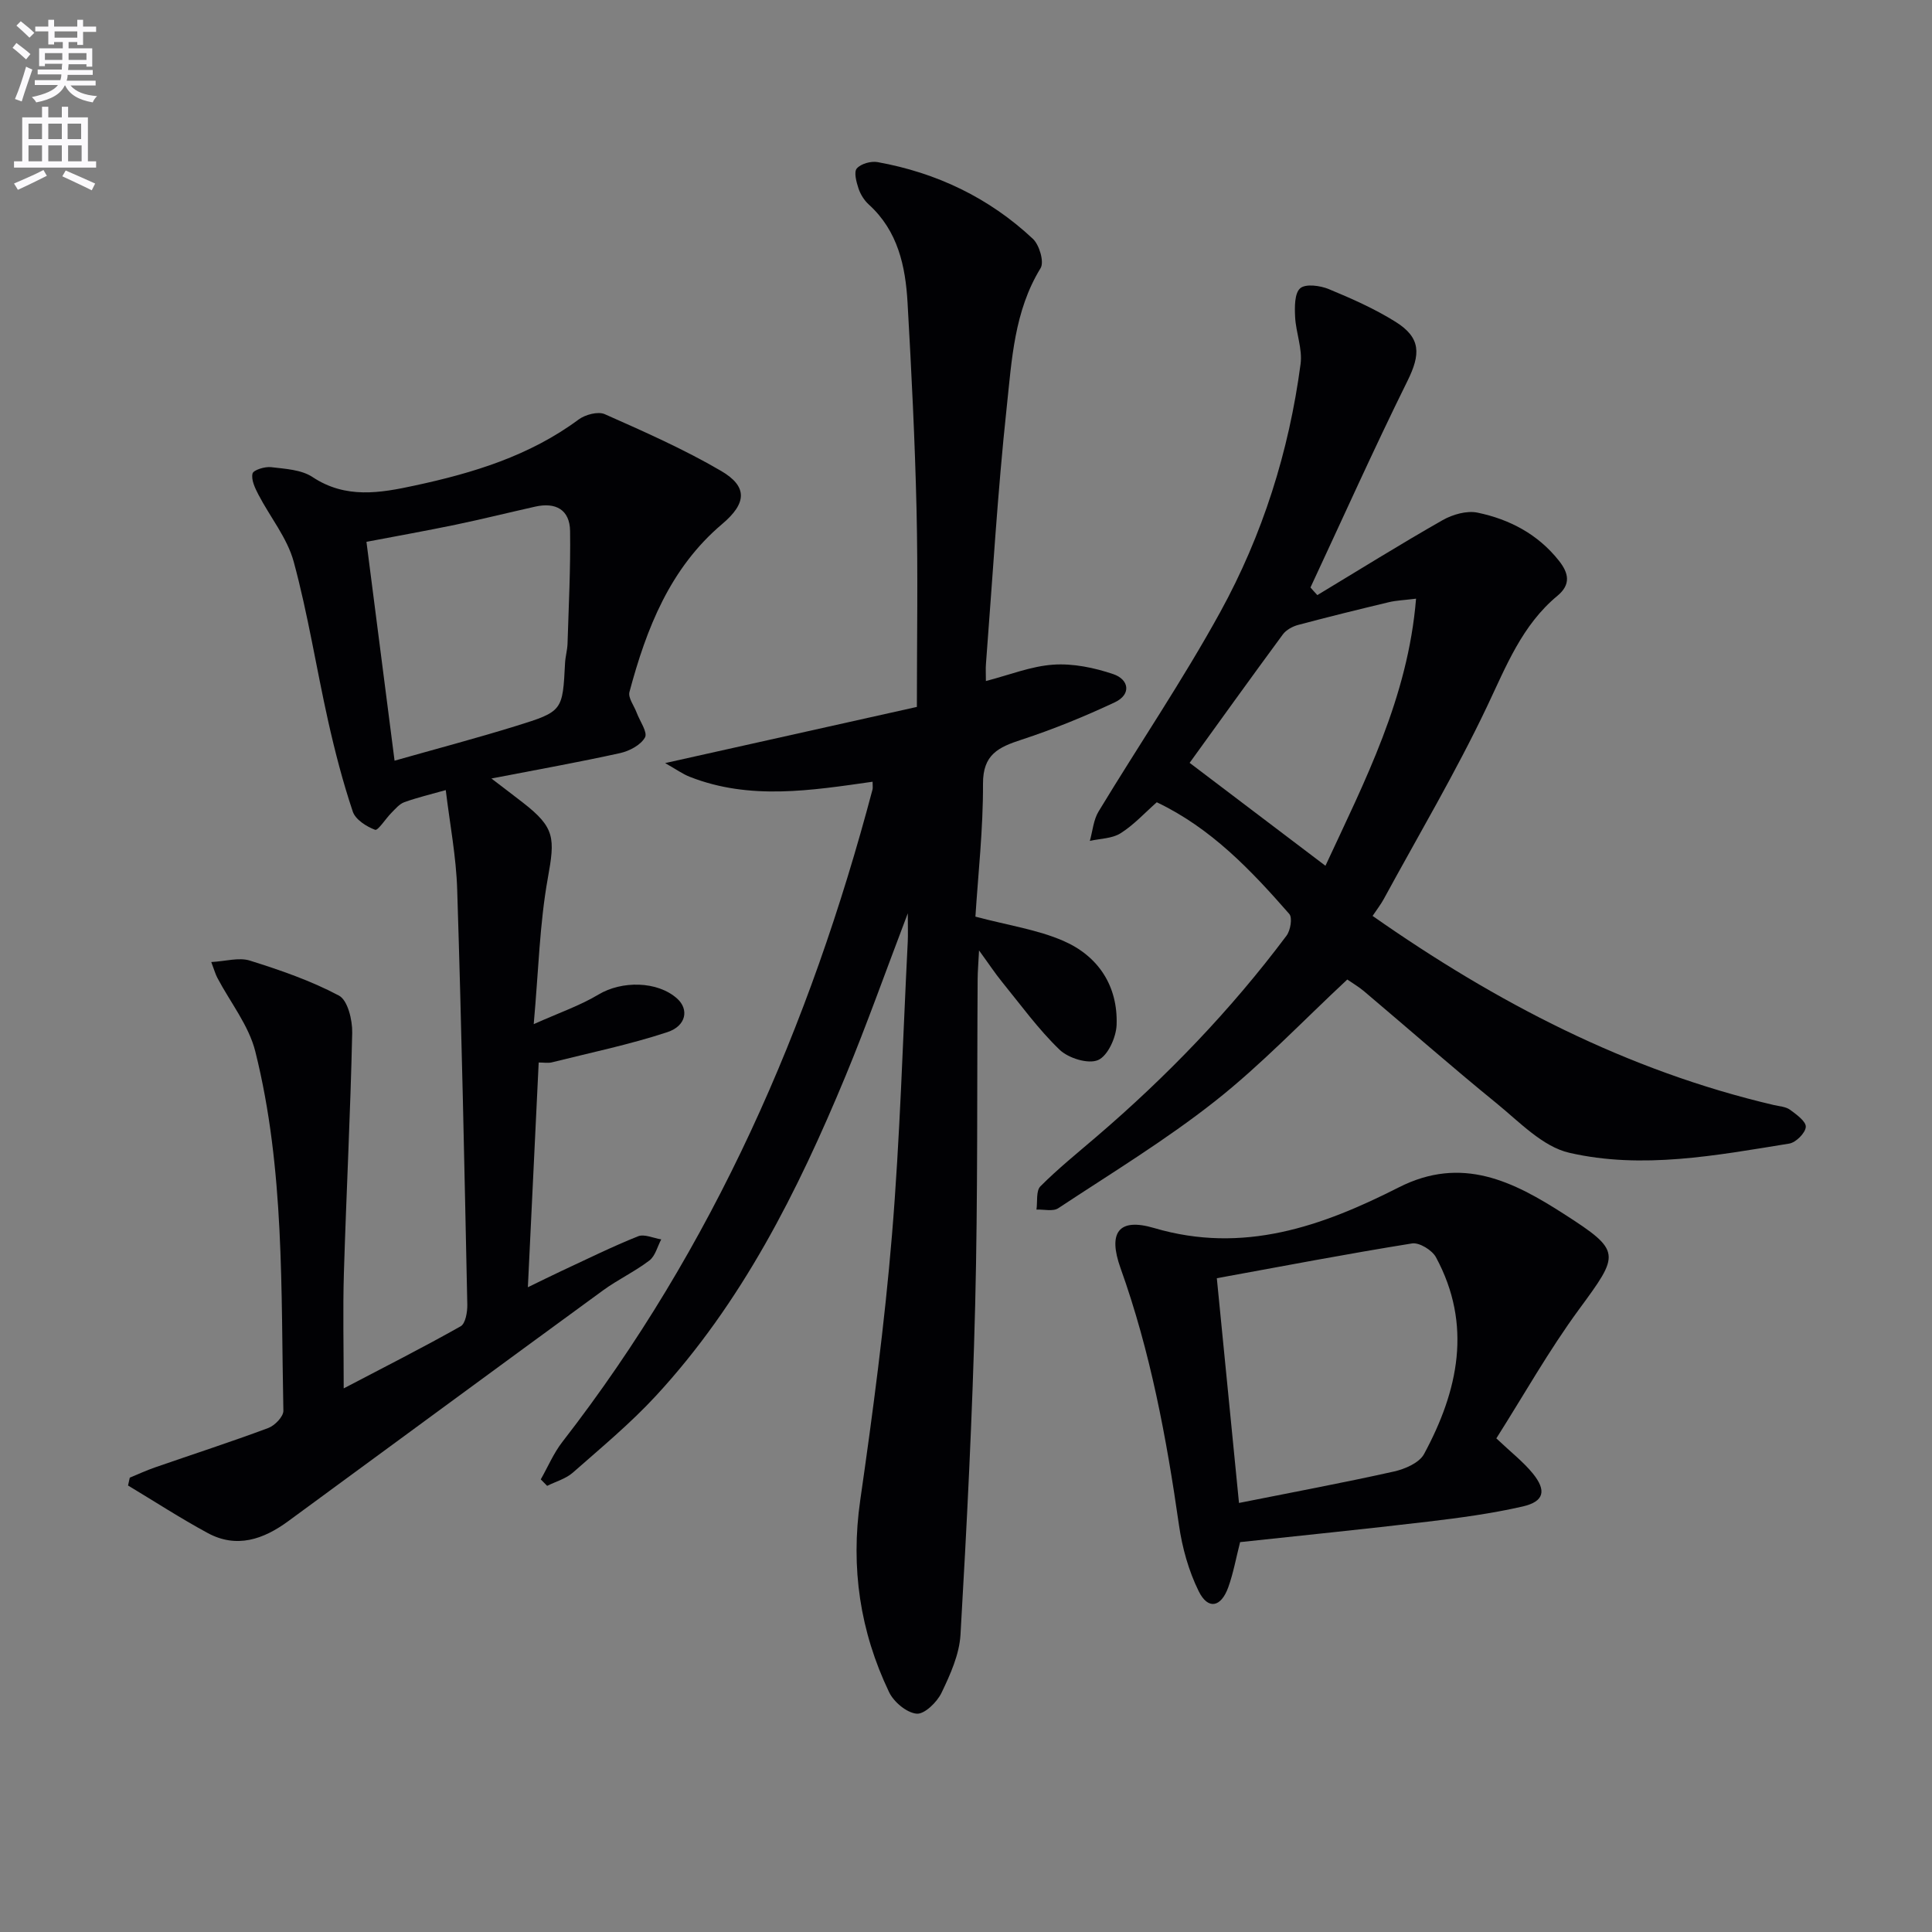
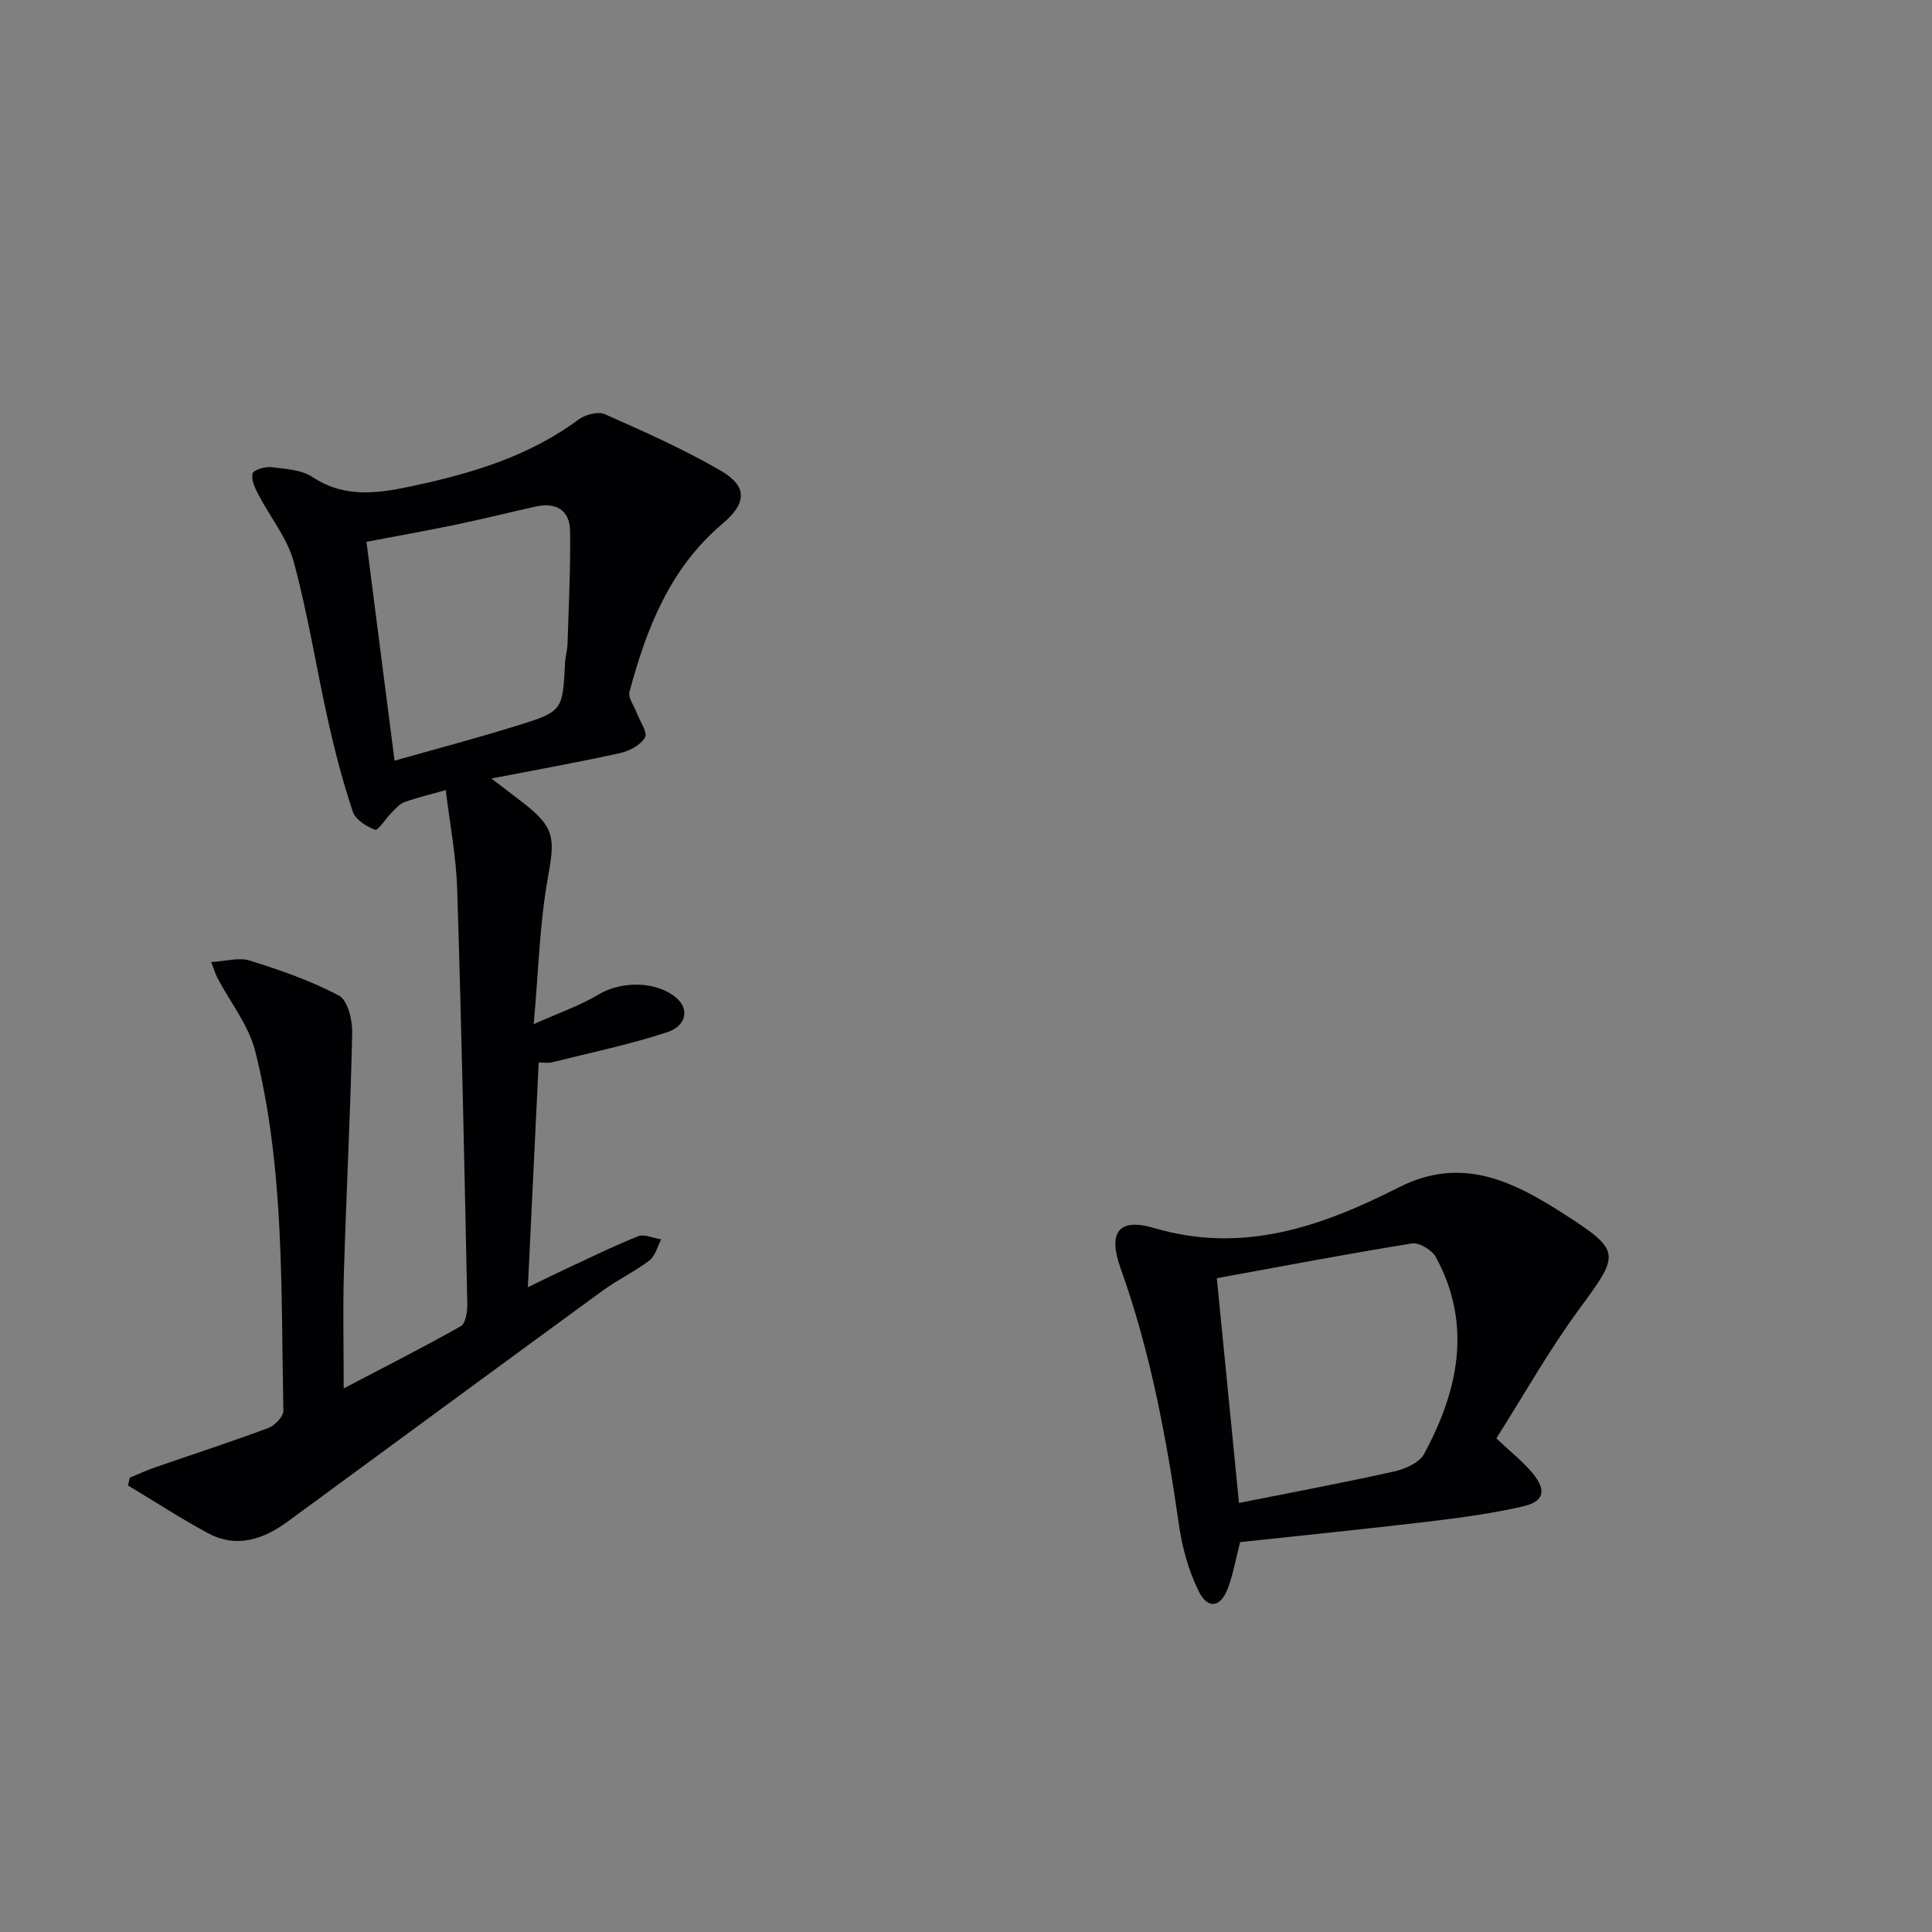
<svg xmlns="http://www.w3.org/2000/svg" enable-background="new 0 0 400 400" viewBox="0 0 400 400">
  <rect x="0" y="0" width="400" height="400" fill="#808080" stroke="none" />
-   <path d="m2.6 9.9.8-1c.9.7 1.9 1.4 2.9 2.3l-.9 1.1c-1.1-1-2-1.8-2.8-2.4zm.5 10.6c.9-2.1 1.6-4.3 2.3-6.7.4.2.8.4 1.3.6-.7 2.1-1.5 4.3-2.2 6.6zm.3-15.2.9-.9c1 .8 2 1.6 2.8 2.4l-1 1c-.9-.9-1.8-1.7-2.7-2.5zm12.6-1.2h1.2v1.4h2.7v1.1h-2.7v2.7h-1.2v-.6h-1.8v1.3h4.9v3.8h-1.2v-.5h-3.7c0 .4-.1.9-.1 1.2h5.1v1h-5.2c0 .5-.1.9-.2 1.2h6v1h-5.2c1.1 1.3 2.9 2 5.5 2.2-.4.4-.7.8-.9 1.3-2.9-.5-4.8-1.6-5.7-3.5h-.1c-.8 1.7-2.7 2.9-5.9 3.5-.2-.4-.6-.8-.9-1.1 2.8-.6 4.6-1.4 5.4-2.5h-4.8v-1h5.3c.1-.3.2-.7.2-1.2h-4.9v-1h5c0-.4 0-.8.1-1.2h-3.6v.5h-1.2v-3.7h4.9v-1.3h-1.8v.5h-1.2v-2.7h-2.7v-1h2.7v-1.4h1.2v1.4h4.8zm-6.7 8.3h3.6c0-.4 0-.9 0-1.4h-3.6zm1.9-4.6h4.8v-1.3h-4.7v1.3zm6.7 3.2h-3.7v1.4h3.7z" fill="#fbfafc" />
-   <path d="m8.7 22.1h1.3v2.2h2.8v-2.2h1.3v2.2h4.1v9.1h1.7v1.3h-17v-1.3h1.7v-9.1h4.1zm.3 13.1.7 1.2c-1.8.9-3.8 1.9-6 2.9-.2-.4-.5-.8-.8-1.3 2.3-1 4.4-1.9 6.1-2.8zm-3.1-6.4h2.8v-3.2h-2.8zm0 4.6h2.8v-3.3h-2.8zm4.1-4.6h2.8v-3.2h-2.8zm0 4.6h2.8v-3.3h-2.8zm3.6 1.9c2.1.9 4.1 1.8 6.1 2.7l-.7 1.4c-2.2-1.1-4.2-2-6.1-2.9zm3.2-9.7h-2.8v3.2h2.8zm-2.7 7.8h2.8v-3.3h-2.8z" fill="#fbfafc" />
  <g fill="#010104">
-     <path d="m137.71 157.99c18.22-4.07 35.08-7.83 52.12-11.63 0-14.22.24-27.53-.07-40.84-.33-14.29-1.05-28.57-1.86-42.85-.43-7.56-1.99-14.85-8.02-20.32-.95-.86-1.73-2.11-2.14-3.34-.44-1.33-.99-3.39-.35-4.13.85-.98 2.92-1.56 4.29-1.32 12.22 2.2 23.09 7.38 32.16 15.88 1.35 1.26 2.39 4.8 1.6 6.08-5.47 8.91-5.96 19-7.01 28.79-1.9 17.67-2.93 35.44-4.3 53.17-.08.98-.01 1.98-.01 3.52 4.85-1.25 9.36-3.08 13.96-3.39 4.09-.28 8.48.63 12.41 1.96 3.25 1.1 3.8 4.19.33 5.83-6.28 2.95-12.75 5.59-19.34 7.75-4.74 1.55-7.99 3.04-7.96 9.11.04 9.41-1.02 18.83-1.57 27.52 6.81 1.81 12.82 2.68 18.19 5.01 7.26 3.15 11.34 9.36 11.04 17.42-.1 2.59-1.83 6.41-3.85 7.27-2.05.88-6.14-.4-7.96-2.15-4.4-4.24-8.04-9.28-11.92-14.05-1.44-1.77-2.7-3.69-4.75-6.5-.14 2.75-.28 4.34-.29 5.93-.15 22.49.05 44.99-.51 67.47-.57 22.77-1.72 45.53-3.04 68.27-.24 4.09-2.11 8.24-3.93 12.03-.93 1.94-3.53 4.47-5.15 4.32-2.07-.19-4.74-2.43-5.71-4.47-6.01-12.57-7.98-25.73-5.97-39.7 2.62-18.24 5.05-36.54 6.57-54.89 1.68-20.21 2.24-40.51 3.27-60.77.07-1.45.01-2.91.01-5.88-4.64 12.18-8.49 23.06-12.9 33.71-9.92 23.91-21.47 46.95-39.24 66.18-5.29 5.73-11.35 10.75-17.22 15.92-1.45 1.27-3.52 1.84-5.31 2.73-.44-.45-.88-.89-1.32-1.34 1.48-2.6 2.66-5.43 4.48-7.77 31.31-40.33 51.24-86.04 64.21-135.08.08-.31.01-.66.01-1.59-12.67 1.8-25.39 3.87-37.8-1-1.47-.56-2.78-1.52-5.15-2.86z" />
+     <path d="m137.71 157.99z" />
    <path d="m92.29 163.58c-3.25.92-5.97 1.56-8.57 2.5-1.03.37-1.86 1.39-2.68 2.21-1.2 1.2-2.78 3.73-3.38 3.51-1.8-.67-4.07-2.12-4.62-3.77-2.05-6.11-3.68-12.39-5.09-18.69-2.46-11-4.19-22.18-7.14-33.04-1.34-4.93-4.89-9.24-7.31-13.9-.7-1.35-1.52-3.05-1.22-4.35.17-.74 2.55-1.48 3.84-1.33 2.93.35 6.27.51 8.59 2.05 6.88 4.56 14.02 3.3 21.15 1.76 12.07-2.59 23.78-6.15 33.93-13.67 1.38-1.02 4.02-1.73 5.42-1.11 8.16 3.62 16.38 7.25 24.07 11.74 5.57 3.25 5.32 6.71.24 11-10.83 9.16-15.68 21.63-19.2 34.78-.32 1.2.96 2.84 1.49 4.27.65 1.75 2.31 4.06 1.73 5.13-.87 1.58-3.22 2.82-5.15 3.25-8.42 1.86-16.91 3.38-26.65 5.26 2.8 2.14 4.68 3.56 6.53 5 6.67 5.18 6.65 7.33 5.15 15.64-1.7 9.42-1.92 19.11-2.92 30.22 5.26-2.36 9.58-3.83 13.41-6.13 4.81-2.89 12.21-2.83 16.29.84 2.45 2.2 1.93 5.64-2.04 6.95-7.81 2.57-15.92 4.25-23.91 6.25-.78.19-1.65.03-2.72.03-.74 15.33-1.47 30.5-2.24 46.53 2.64-1.28 4.78-2.35 6.94-3.36 5.27-2.45 10.48-5.03 15.87-7.19 1.31-.52 3.18.39 4.8.64-.79 1.49-1.23 3.44-2.45 4.37-3.03 2.31-6.55 3.96-9.63 6.21-21.76 15.88-43.44 31.86-65.17 47.78-5.11 3.75-10.67 5.69-16.68 2.42-5.61-3.04-10.98-6.53-16.46-9.82.12-.54.24-1.09.36-1.63 1.73-.71 3.43-1.5 5.19-2.11 7.83-2.72 15.72-5.27 23.49-8.17 1.35-.5 3.15-2.37 3.12-3.58-.52-24.9.3-49.97-5.81-74.37-1.35-5.4-5.19-10.18-7.86-15.25-.38-.71-.59-1.51-1.26-3.27 2.98-.16 5.73-1.01 7.99-.3 6.31 1.98 12.64 4.16 18.45 7.25 1.81.96 2.8 5.06 2.74 7.7-.36 16.59-1.22 33.16-1.72 49.74-.23 7.62-.04 15.25-.04 23.88 8.56-4.48 16.49-8.5 24.22-12.86 1-.57 1.4-2.96 1.37-4.49-.6-28.61-1.18-57.22-2.09-85.83-.2-6.89-1.54-13.75-2.37-20.69zm-10.6-6.09c8.67-2.46 16.97-4.65 25.16-7.19 9.69-3 9.63-3.13 10.14-13.05.07-1.32.46-2.63.51-3.95.24-7.78.64-15.57.53-23.35-.06-4.43-2.98-6.01-7.21-5.06-5.49 1.23-10.96 2.59-16.47 3.74-6.07 1.26-12.18 2.35-18.48 3.55 1.95 15.27 3.83 29.87 5.82 45.31z" />
-     <path d="m272.74 123.21c8.63-5.2 17.18-10.54 25.94-15.52 2.08-1.18 5.01-2.02 7.24-1.55 6.62 1.38 12.49 4.46 16.83 9.94 2.03 2.56 2.55 4.91-.31 7.28-7.31 6.06-10.59 14.54-14.55 22.88-6.47 13.62-14.19 26.65-21.41 39.92-.62 1.13-1.42 2.16-2.3 3.47 25.6 17.94 52.69 32.04 83.09 39.16 1.13.26 2.44.33 3.32.96 1.34.98 3.36 2.44 3.28 3.57-.09 1.27-2.06 3.23-3.44 3.45-15.11 2.44-30.42 5.37-45.53 1.9-5.52-1.27-10.32-6.39-15.05-10.24-9.29-7.56-18.3-15.48-27.45-23.21-1.13-.95-2.43-1.7-3.46-2.42-9.2 8.57-17.71 17.55-27.32 25.14-10.28 8.12-21.56 14.97-32.52 22.21-1.09.72-2.99.22-4.51.28.24-1.64-.12-3.88.82-4.82 3.63-3.64 7.66-6.89 11.58-10.25 14.59-12.49 27.85-26.25 39.37-41.64.82-1.09 1.26-3.72.57-4.5-7.91-9.04-16.16-17.75-27.43-23.12-2.49 2.19-4.75 4.69-7.5 6.42-1.75 1.11-4.22 1.09-6.36 1.58.58-2.04.74-4.33 1.8-6.08 8.35-13.79 17.43-27.17 25.19-41.28 8.77-15.96 14.24-33.26 16.64-51.38.42-3.14-.97-6.48-1.13-9.75-.1-2.03-.14-4.9 1.06-5.93 1.13-.97 4.13-.56 5.92.18 4.74 1.96 9.5 4.07 13.83 6.78 5.28 3.31 5.18 6.71 2.45 12.23-6.98 14.11-13.42 28.49-20.08 42.76.46.54.94 1.06 1.42 1.58zm1.68 56.04c8.18-17.62 17.08-34.78 18.76-55.3-2.49.31-4.11.36-5.64.73-6.27 1.5-12.53 3.04-18.76 4.7-1.17.31-2.49 1.03-3.19 1.98-6.7 9.09-13.28 18.27-19.29 26.58 9.02 6.82 18.23 13.81 28.12 21.31z" />
    <path d="m256.75 319.28c-.85 3.33-1.4 6.43-2.45 9.35-1.51 4.19-4.21 4.7-6.13.8-2.07-4.2-3.4-8.97-4.07-13.63-2.59-18.1-5.92-35.98-12.11-53.26-2.62-7.33-.44-10.48 6.96-8.29 18.47 5.45 34.8-.37 50.64-8.41 13.12-6.67 23.78-1.19 34.21 5.5 12.02 7.72 11.56 8.25 3.11 19.76-6.25 8.52-11.46 17.8-17.11 26.7 3.05 2.89 5.57 4.84 7.53 7.24 2.92 3.58 2.37 5.84-2.07 6.86-6.44 1.47-13.04 2.36-19.62 3.14-12.98 1.54-26 2.85-38.89 4.24zm-4.82-54.64c1.59 16.08 3.05 30.87 4.59 46.53 11.05-2.21 21.61-4.17 32.08-6.51 2.28-.51 5.24-1.79 6.23-3.61 7.09-13.12 10.04-26.74 2.47-40.75-.8-1.48-3.45-3.1-4.95-2.86-13.36 2.14-26.67 4.69-40.42 7.2z" />
  </g>
</svg>